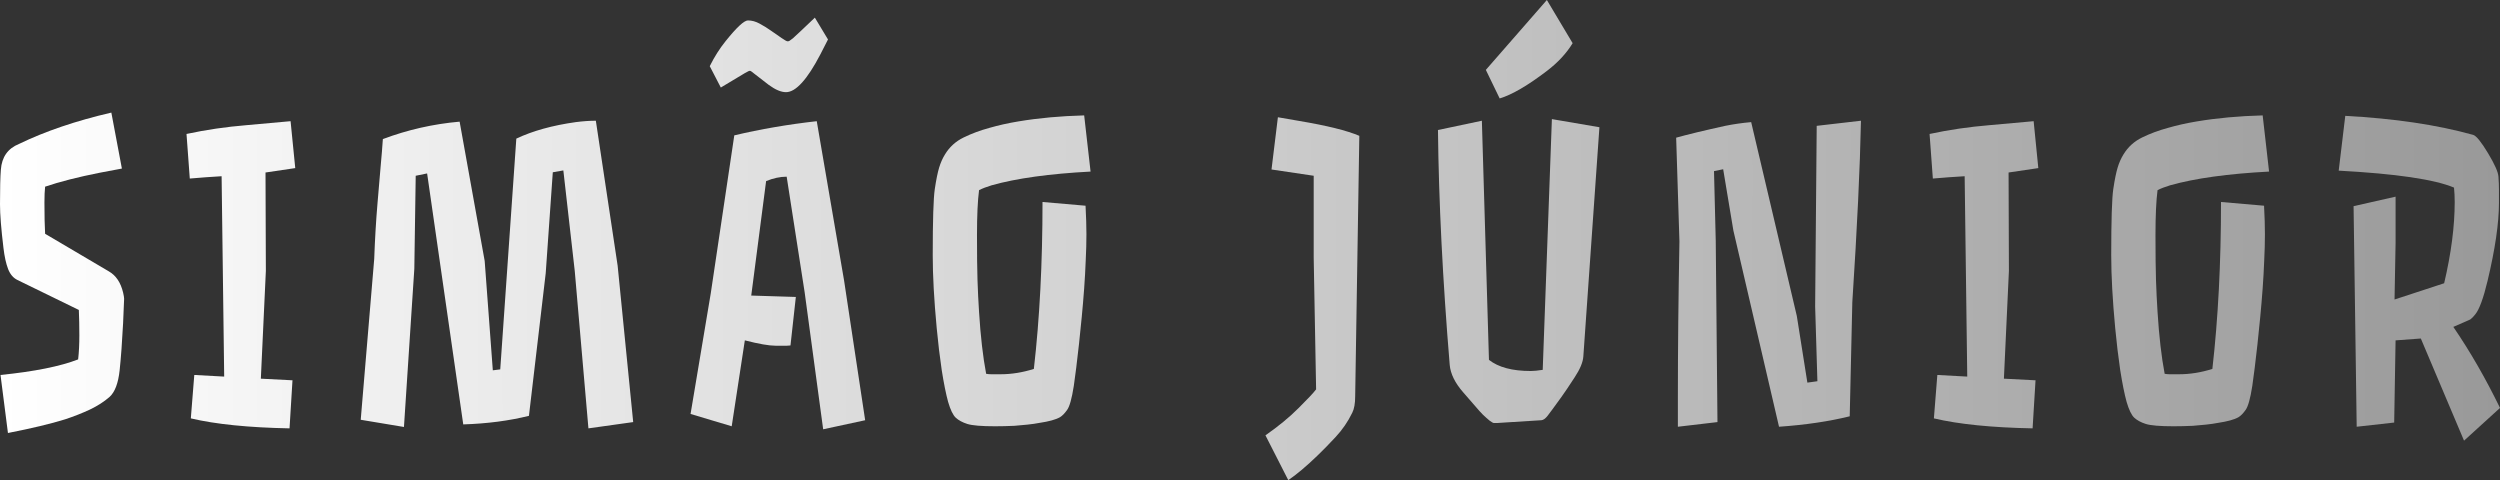
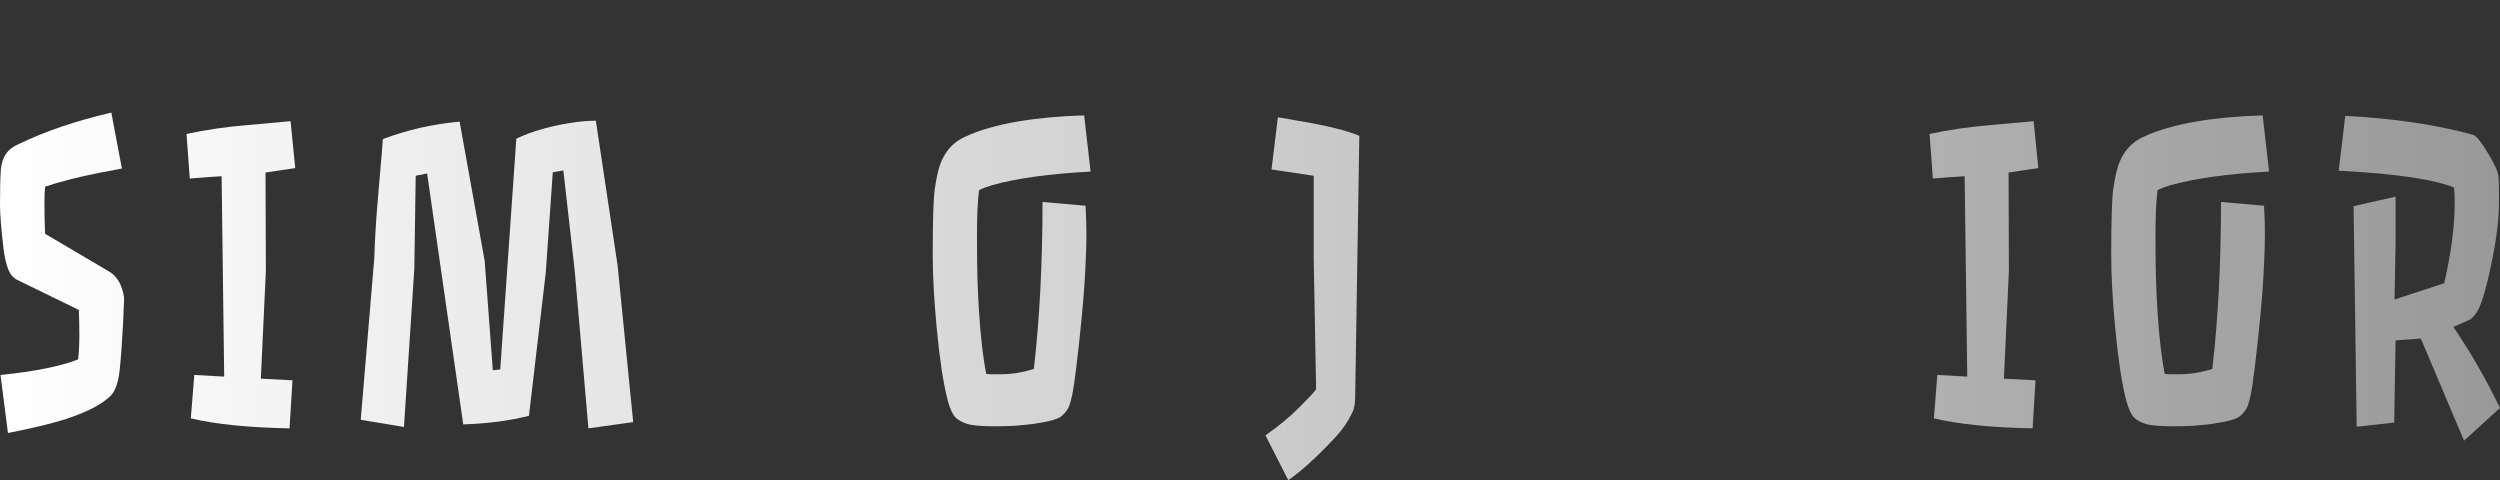
<svg xmlns="http://www.w3.org/2000/svg" width="151" height="29" viewBox="0 0 151 29" fill="none">
  <rect x="0" y="0" width="151" height="29" fill="#333333" stroke="none" />
  <path d="M0.031 22.648C2.071 22.442 3.634 22.129 4.72 21.708C4.769 21.278 4.793 20.792 4.793 20.25C4.793 19.698 4.782 19.188 4.762 18.721L1.055 16.912C0.804 16.791 0.616 16.571 0.491 16.253C0.365 15.926 0.271 15.5 0.209 14.977C0.07 13.827 0 12.948 0 12.34C0 11.377 0.017 10.681 0.052 10.251C0.108 9.484 0.473 8.966 1.149 8.694C2.729 7.928 4.588 7.297 6.725 6.801L7.362 10.181L6.025 10.433C4.702 10.695 3.603 10.976 2.725 11.275C2.698 11.518 2.684 11.836 2.684 12.228C2.684 13.032 2.698 13.663 2.725 14.121L6.578 16.393C7.003 16.636 7.289 17.062 7.435 17.669C7.476 17.847 7.497 17.973 7.497 18.048C7.497 18.123 7.49 18.286 7.476 18.539C7.47 18.782 7.456 19.109 7.435 19.52C7.379 20.623 7.309 21.572 7.226 22.367C7.142 23.152 6.937 23.69 6.61 23.98C6.29 24.26 5.896 24.513 5.43 24.737C4.97 24.952 4.473 25.148 3.937 25.326C3.066 25.597 1.914 25.873 0.48 26.153L0.031 22.648Z" fill="url(#paint0_linear_4_4)" />
  <path d="M17.833 10.153L16.037 10.419L16.058 16.365L15.755 22.872L17.666 22.97L17.488 25.873C15.017 25.826 13.03 25.625 11.526 25.27L11.735 22.648L13.541 22.746L13.385 10.644C12.744 10.681 12.104 10.728 11.463 10.784L11.265 8.091C12.441 7.839 13.653 7.661 14.899 7.559L17.551 7.32L17.833 10.153Z" fill="url(#paint1_linear_4_4)" />
  <path d="M22.603 15.636C22.645 14.458 22.711 13.341 22.801 12.284C22.801 12.284 22.867 11.504 23 9.942C23.048 9.438 23.09 8.923 23.125 8.4C24.622 7.839 26.167 7.488 27.761 7.348L29.275 15.762L29.766 22.367L30.215 22.311L31.186 8.372C32.175 7.904 33.372 7.573 34.778 7.376C35.21 7.32 35.614 7.292 35.989 7.292L37.305 16.043L38.245 25.494L35.541 25.873L34.715 16.365L34.026 10.293L33.389 10.405L32.961 16.505L31.948 25.116C30.751 25.415 29.428 25.588 27.98 25.634L25.798 10.475L25.109 10.616L25.025 16.239L24.399 25.789L21.788 25.354L22.603 15.636Z" fill="url(#paint2_linear_4_4)" />
-   <path d="M42.869 3.997C43.147 3.436 43.467 2.931 43.829 2.482C44.498 1.65 44.947 1.234 45.176 1.234C45.413 1.234 45.65 1.299 45.886 1.43C46.13 1.561 46.363 1.706 46.586 1.865L47.213 2.3C47.401 2.431 47.519 2.496 47.568 2.496C47.616 2.496 47.655 2.487 47.682 2.468C47.717 2.449 47.787 2.398 47.891 2.314C47.996 2.22 48.152 2.075 48.361 1.879L49.217 1.066L50.011 2.384L49.552 3.281C48.758 4.805 48.065 5.567 47.474 5.567C47.181 5.567 46.837 5.422 46.44 5.133C46.05 4.833 45.772 4.618 45.605 4.487C45.437 4.347 45.337 4.277 45.302 4.277C45.267 4.277 45.232 4.286 45.197 4.305C45.169 4.314 45.1 4.352 44.988 4.417L43.537 5.287L42.869 3.997ZM47.526 20.881H46.837C46.447 20.881 45.831 20.773 44.988 20.558L44.195 25.747L41.71 25.003L42.931 17.711L44.351 8.176C45.925 7.802 47.585 7.516 49.332 7.32L50.982 16.94L52.256 25.382L49.719 25.929L48.601 17.655L47.515 10.672C47.119 10.672 46.704 10.761 46.273 10.938L45.375 17.852L48.069 17.936L47.745 20.866C47.669 20.876 47.595 20.881 47.526 20.881Z" fill="url(#paint3_linear_4_4)" />
  <path d="M58.425 25.606C58.133 25.513 57.9 25.387 57.726 25.228C57.559 25.069 57.405 24.751 57.266 24.274C57.134 23.788 57.005 23.148 56.88 22.353C56.761 21.549 56.66 20.703 56.577 19.815C56.417 18.113 56.337 16.65 56.337 15.425C56.337 13.303 56.379 11.966 56.462 11.415C56.546 10.854 56.633 10.424 56.723 10.125C56.814 9.826 56.932 9.559 57.078 9.325C57.35 8.877 57.726 8.535 58.206 8.302C58.686 8.068 59.201 7.876 59.751 7.727C60.301 7.568 60.886 7.437 61.506 7.334C62.738 7.128 64.064 7.007 65.484 6.97L65.87 10.363C63.385 10.494 61.394 10.77 59.898 11.191C59.591 11.284 59.337 11.382 59.135 11.485C59.052 12.121 59.01 13.023 59.01 14.191C59.01 15.36 59.02 16.267 59.041 16.912C59.062 17.557 59.093 18.202 59.135 18.847C59.226 20.306 59.368 21.549 59.563 22.577C59.661 22.596 59.762 22.605 59.866 22.605C59.971 22.605 60.162 22.605 60.441 22.605C61.095 22.605 61.763 22.498 62.445 22.283C62.794 19.244 62.968 15.884 62.968 12.2L65.567 12.425C65.602 13.079 65.62 13.654 65.62 14.149C65.62 14.636 65.606 15.159 65.578 15.72C65.557 16.272 65.526 16.837 65.484 17.417C65.442 17.987 65.394 18.562 65.338 19.142C65.282 19.712 65.226 20.259 65.171 20.782C65.115 21.297 65.059 21.773 65.004 22.213L64.858 23.307C64.739 24.073 64.603 24.559 64.45 24.765C64.304 24.971 64.161 25.116 64.022 25.2C63.89 25.274 63.719 25.34 63.511 25.396C63.302 25.452 63.072 25.499 62.821 25.536C62.578 25.583 62.32 25.62 62.049 25.648C61.777 25.677 61.516 25.7 61.265 25.719C60.848 25.737 60.461 25.747 60.106 25.747C59.278 25.747 58.718 25.7 58.425 25.606Z" fill="url(#paint4_linear_4_4)" />
  <path d="M76.433 26.294C77.213 25.751 77.878 25.204 78.428 24.653C78.985 24.101 79.34 23.723 79.493 23.517L79.347 15.552V10.616L76.799 10.237L77.185 7.082L78.48 7.306C80.151 7.587 81.359 7.886 82.103 8.204L81.853 23.938C81.853 24.368 81.794 24.7 81.675 24.933C81.411 25.476 81.073 25.966 80.662 26.406C80.252 26.845 79.9 27.205 79.608 27.485C78.912 28.159 78.313 28.663 77.812 29L76.433 26.294Z" fill="url(#paint5_linear_4_4)" />
-   <path d="M89.745 4.221L93.431 0L94.987 2.608C94.618 3.216 94.103 3.772 93.442 4.277C92.279 5.165 91.325 5.721 90.58 5.946L89.745 4.221ZM87.563 22.044C87.138 16.912 86.901 12.181 86.853 7.853L89.505 7.292L89.933 21.736C90.504 22.185 91.346 22.409 92.46 22.409C92.641 22.409 92.881 22.386 93.18 22.339L93.734 7.194L96.605 7.685L95.634 21.526C95.613 21.872 95.436 22.297 95.102 22.802C94.775 23.307 94.51 23.699 94.308 23.98C93.891 24.559 93.612 24.938 93.473 25.116C93.341 25.284 93.215 25.373 93.097 25.382C91.955 25.457 91.207 25.503 90.852 25.522C90.497 25.55 90.291 25.56 90.236 25.55C90.187 25.55 90.1 25.503 89.975 25.41C89.849 25.307 89.714 25.186 89.567 25.046C89.428 24.905 89.293 24.756 89.16 24.597L88.367 23.685C87.879 23.124 87.611 22.577 87.563 22.044Z" fill="url(#paint6_linear_4_4)" />
-   <path d="M101.344 23.98C101.344 21.119 101.375 17.987 101.438 14.584L101.24 8.316C101.372 8.278 101.546 8.232 101.762 8.176C101.762 8.176 102.005 8.115 102.493 7.993C102.757 7.928 103.036 7.862 103.328 7.797L104.205 7.601C104.713 7.498 105.235 7.423 105.771 7.376L108.528 19.086L109.165 23.11L109.771 23.026L109.635 18.511L109.729 7.601L112.402 7.292C112.346 10.106 112.172 13.761 111.88 18.258L111.723 25.144C110.477 25.452 109.054 25.663 107.453 25.775L104.696 13.925L104.08 10.223L103.526 10.335L103.631 14.556L103.735 25.494L101.344 25.775V23.98Z" fill="url(#paint7_linear_4_4)" />
  <path d="M123.114 10.153L121.318 10.419L121.338 16.365L121.036 22.872L122.946 22.97L122.769 25.873C120.298 25.826 118.31 25.625 116.807 25.27L117.015 22.648L118.822 22.746L118.665 10.644C118.025 10.681 117.384 10.728 116.744 10.784L116.546 8.091C117.722 7.839 118.933 7.661 120.179 7.559L122.832 7.32L123.114 10.153Z" fill="url(#paint8_linear_4_4)" />
  <path d="M129.606 25.606C129.314 25.513 129.081 25.387 128.907 25.228C128.74 25.069 128.587 24.751 128.447 24.274C128.315 23.788 128.186 23.148 128.061 22.353C127.943 21.549 127.842 20.703 127.758 19.815C127.598 18.113 127.518 16.65 127.518 15.425C127.518 13.303 127.56 11.966 127.643 11.415C127.727 10.854 127.814 10.424 127.904 10.125C127.995 9.826 128.113 9.559 128.259 9.325C128.531 8.877 128.907 8.535 129.387 8.302C129.867 8.068 130.383 7.876 130.933 7.727C131.482 7.568 132.067 7.437 132.687 7.334C133.919 7.128 135.245 7.007 136.665 6.97L137.052 10.363C134.566 10.494 132.575 10.77 131.079 11.191C130.772 11.284 130.518 11.382 130.316 11.485C130.233 12.121 130.191 13.023 130.191 14.191C130.191 15.36 130.202 16.267 130.222 16.912C130.243 17.557 130.275 18.202 130.316 18.847C130.407 20.306 130.55 21.549 130.745 22.577C130.842 22.596 130.943 22.605 131.047 22.605C131.152 22.605 131.343 22.605 131.622 22.605C132.276 22.605 132.944 22.498 133.627 22.283C133.975 19.244 134.149 15.884 134.149 12.2L136.749 12.425C136.784 13.079 136.801 13.654 136.801 14.149C136.801 14.636 136.787 15.159 136.759 15.72C136.738 16.272 136.707 16.837 136.665 17.417C136.623 17.987 136.575 18.562 136.519 19.142C136.463 19.712 136.408 20.259 136.352 20.782C136.296 21.297 136.241 21.773 136.185 22.213L136.039 23.307C135.92 24.073 135.785 24.559 135.631 24.765C135.485 24.971 135.343 25.116 135.203 25.2C135.071 25.274 134.9 25.34 134.692 25.396C134.483 25.452 134.253 25.499 134.002 25.536C133.759 25.583 133.501 25.62 133.23 25.648C132.958 25.677 132.697 25.7 132.447 25.719C132.029 25.737 131.643 25.747 131.288 25.747C130.459 25.747 129.899 25.7 129.606 25.606Z" fill="url(#paint9_linear_4_4)" />
  <path d="M142.156 12.453L144.693 11.878V14.696L144.63 18.09L147.627 17.108C148.052 15.304 148.264 13.668 148.264 12.2C148.264 11.892 148.25 11.602 148.222 11.331C147.046 10.835 144.724 10.494 141.258 10.307L141.654 6.998C144.627 7.157 147.203 7.54 149.381 8.147C149.569 8.204 149.869 8.573 150.279 9.255C150.683 9.928 150.892 10.4 150.906 10.672C150.927 10.943 150.937 11.209 150.937 11.471V12.256C150.937 13.472 150.708 15.042 150.248 16.968C149.998 18.015 149.75 18.688 149.507 18.987C149.395 19.128 149.294 19.23 149.204 19.296L148.181 19.745C149.197 21.231 150.137 22.863 151 24.639L148.828 26.616L146.218 20.446L144.693 20.558L144.609 25.522L142.344 25.775L142.156 12.453Z" fill="url(#paint10_linear_4_4)" />
  <defs>
    <linearGradient id="paint0_linear_4_4" x1="0" y1="14.5" x2="151" y2="14.5" gradientUnits="userSpaceOnUse">
      <stop stop-color="white" />
      <stop offset="1" stop-color="#999999" />
    </linearGradient>
    <linearGradient id="paint1_linear_4_4" x1="0" y1="14.5" x2="151" y2="14.5" gradientUnits="userSpaceOnUse">
      <stop stop-color="white" />
      <stop offset="1" stop-color="#999999" />
    </linearGradient>
    <linearGradient id="paint2_linear_4_4" x1="0" y1="14.5" x2="151" y2="14.5" gradientUnits="userSpaceOnUse">
      <stop stop-color="white" />
      <stop offset="1" stop-color="#999999" />
    </linearGradient>
    <linearGradient id="paint3_linear_4_4" x1="0" y1="14.5" x2="151" y2="14.5" gradientUnits="userSpaceOnUse">
      <stop stop-color="white" />
      <stop offset="1" stop-color="#999999" />
    </linearGradient>
    <linearGradient id="paint4_linear_4_4" x1="0" y1="14.5" x2="151" y2="14.5" gradientUnits="userSpaceOnUse">
      <stop stop-color="white" />
      <stop offset="1" stop-color="#999999" />
    </linearGradient>
    <linearGradient id="paint5_linear_4_4" x1="0" y1="14.5" x2="151" y2="14.5" gradientUnits="userSpaceOnUse">
      <stop stop-color="white" />
      <stop offset="1" stop-color="#999999" />
    </linearGradient>
    <linearGradient id="paint6_linear_4_4" x1="0" y1="14.5" x2="151" y2="14.5" gradientUnits="userSpaceOnUse">
      <stop stop-color="white" />
      <stop offset="1" stop-color="#999999" />
    </linearGradient>
    <linearGradient id="paint7_linear_4_4" x1="0" y1="14.5" x2="151" y2="14.5" gradientUnits="userSpaceOnUse">
      <stop stop-color="white" />
      <stop offset="1" stop-color="#999999" />
    </linearGradient>
    <linearGradient id="paint8_linear_4_4" x1="0" y1="14.5" x2="151" y2="14.5" gradientUnits="userSpaceOnUse">
      <stop stop-color="white" />
      <stop offset="1" stop-color="#999999" />
    </linearGradient>
    <linearGradient id="paint9_linear_4_4" x1="0" y1="14.5" x2="151" y2="14.5" gradientUnits="userSpaceOnUse">
      <stop stop-color="white" />
      <stop offset="1" stop-color="#999999" />
    </linearGradient>
    <linearGradient id="paint10_linear_4_4" x1="0" y1="14.5" x2="151" y2="14.5" gradientUnits="userSpaceOnUse">
      <stop stop-color="white" />
      <stop offset="1" stop-color="#999999" />
    </linearGradient>
  </defs>
</svg>